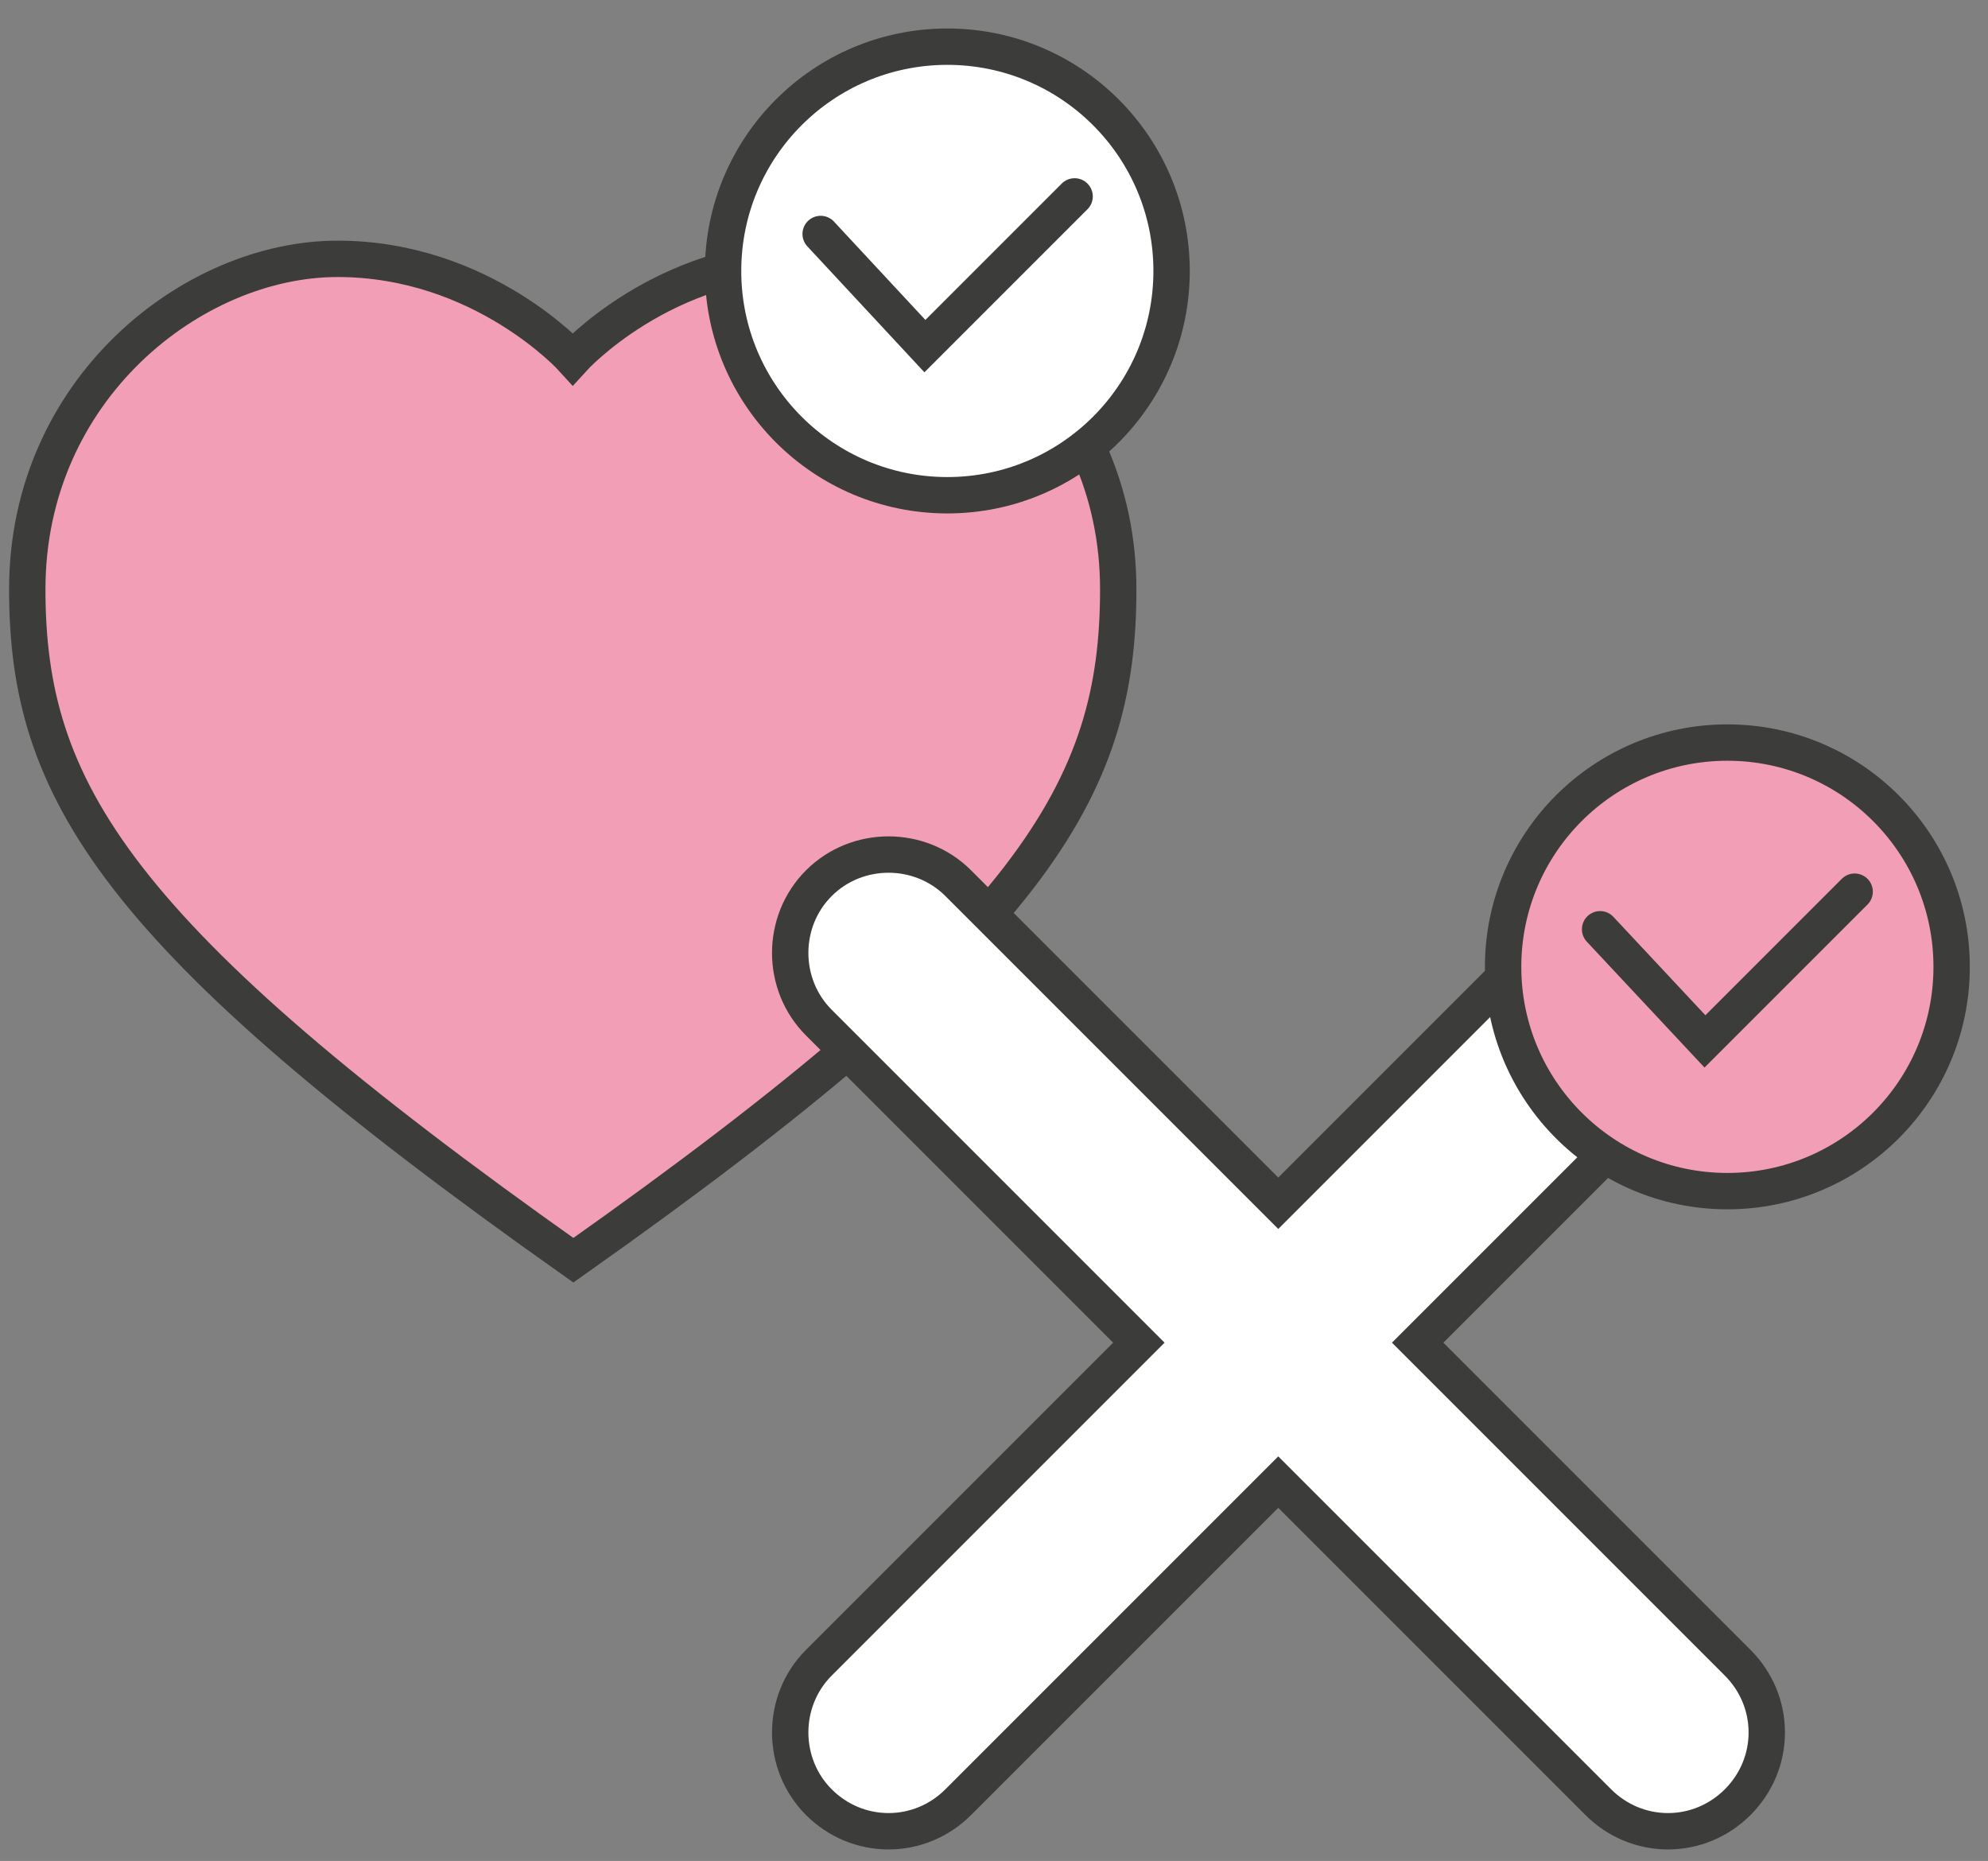
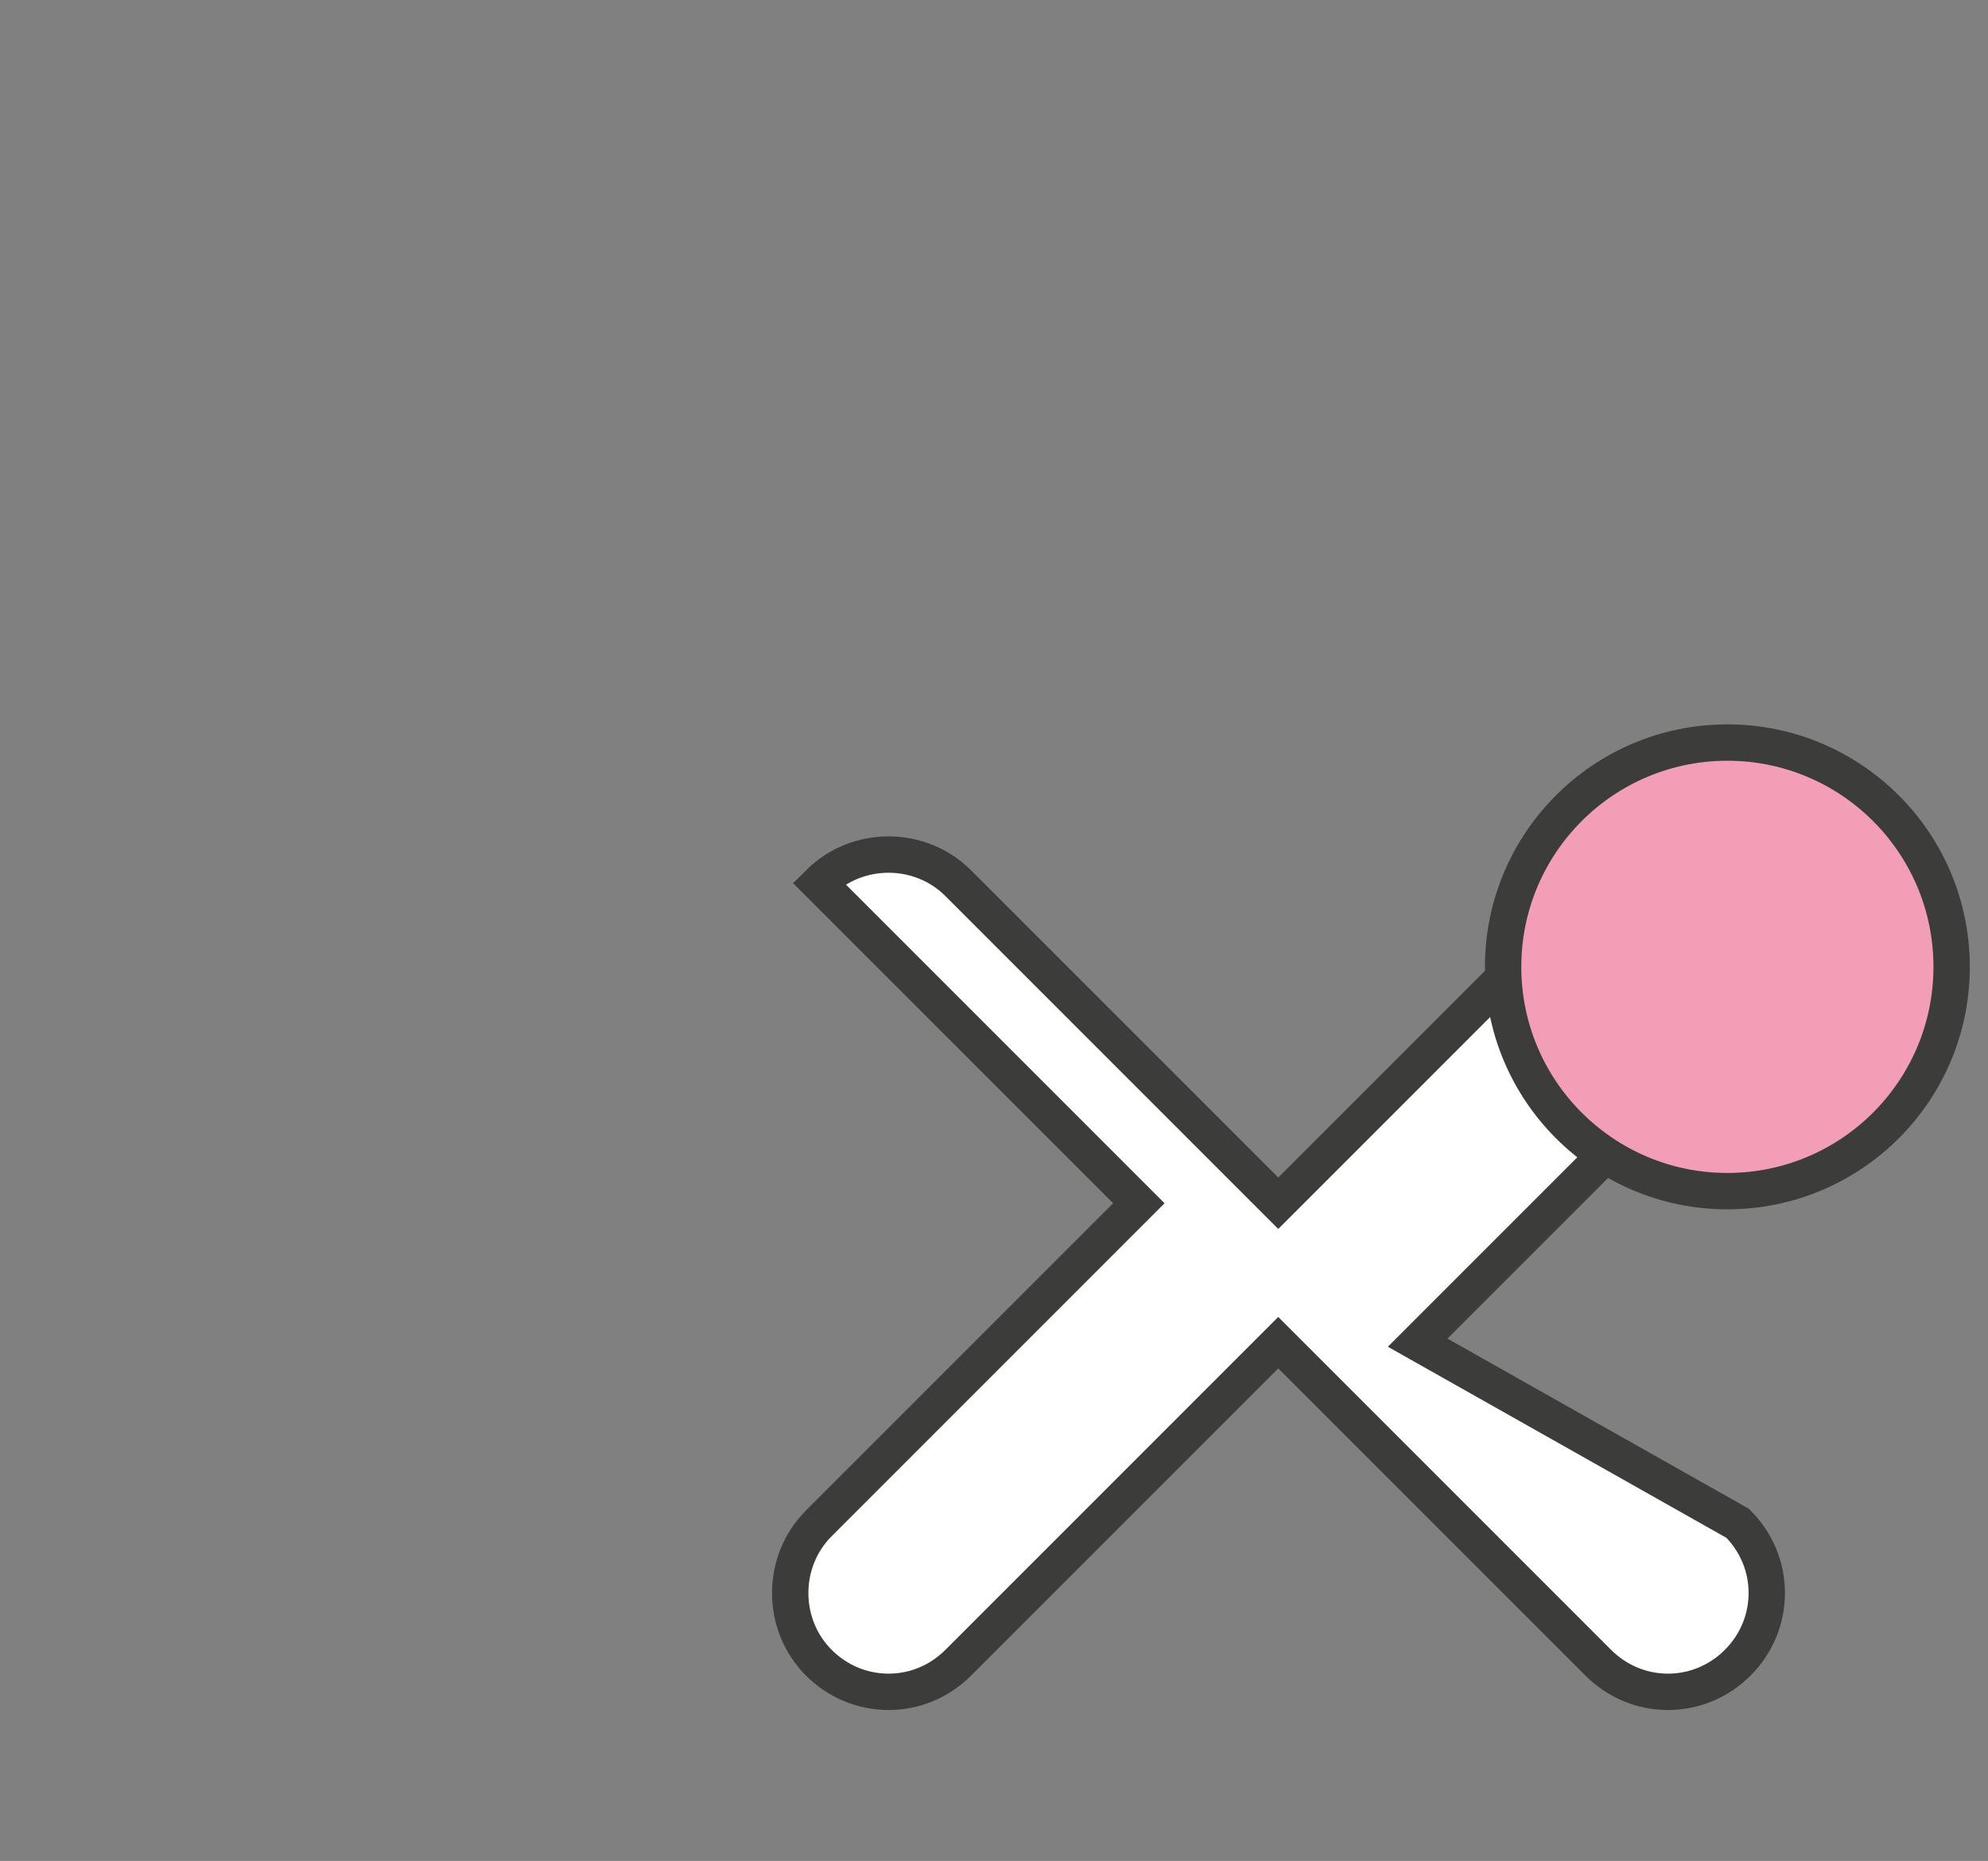
<svg xmlns="http://www.w3.org/2000/svg" id="Laag_1" x="0px" y="0px" viewBox="0 0 328 307" style="enable-background:new 0 0 328 307;" xml:space="preserve">
  <rect x="0" y="0" width="328" height="307" fill="#808080" stroke="none" />
  <style type="text/css"> .st0{fill:#F29EB7;stroke:#3C3C3B;stroke-width:6;stroke-linecap:round;stroke-miterlimit:10;} .st1{fill:#FFFFFF;stroke:#3C3C3B;stroke-width:6;stroke-miterlimit:10;} .st2{fill:#FFFFFF;stroke:#3C3C3B;stroke-width:6;stroke-linecap:round;stroke-miterlimit:10;} .st3{fill:none;stroke:#3C3C3B;stroke-width:6;stroke-linecap:round;stroke-miterlimit:10;} </style>
-   <path class="st0" d="M94.6,207.9c-76-53.7-90.1-77.7-90.1-110.7s27.3-54.5,51.2-54.5s38.8,16.5,38.8,16.5s14.9-16.5,38.8-16.5 s51.2,21.5,51.2,54.5S170.7,154.2,94.6,207.9z" />
-   <path class="st1" d="M233.9,221.5l52.8-52.8c3.1-3.1,4.8-7.2,4.8-11.5c0-4.3-1.7-8.4-4.8-11.5c-3.1-3.1-7.2-4.8-11.5-4.8 c-4.3,0-8.4,1.7-11.5,4.8l-52.8,52.8l-52.8-52.8c-6.3-6.3-16.7-6.3-23,0c-6.3,6.3-6.3,16.7,0,23l52.8,52.8l-52.8,52.8 c-6.3,6.3-6.3,16.7,0,23c3.1,3.1,7.2,4.8,11.5,4.8c4.3,0,8.4-1.7,11.5-4.8l52.8-52.8l52.8,52.8c3.1,3.1,7.2,4.8,11.5,4.8 c4.3,0,8.4-1.7,11.5-4.8l0,0c3.1-3.1,4.8-7.2,4.8-11.5c0-4.3-1.7-8.4-4.8-11.5L233.9,221.5z" />
-   <circle class="st2" cx="156.3" cy="44.7" r="37" />
-   <polyline class="st3" points="135.4,38.6 152.6,57.1 177.3,32.4 " />
+   <path class="st1" d="M233.9,221.5l52.8-52.8c3.1-3.1,4.8-7.2,4.8-11.5c0-4.3-1.7-8.4-4.8-11.5c-3.1-3.1-7.2-4.8-11.5-4.8 c-4.3,0-8.4,1.7-11.5,4.8l-52.8,52.8l-52.8-52.8c-6.3-6.3-16.7-6.3-23,0l52.8,52.8l-52.8,52.8 c-6.3,6.3-6.3,16.7,0,23c3.1,3.1,7.2,4.8,11.5,4.8c4.3,0,8.4-1.7,11.5-4.8l52.8-52.8l52.8,52.8c3.1,3.1,7.2,4.8,11.5,4.8 c4.3,0,8.4-1.7,11.5-4.8l0,0c3.1-3.1,4.8-7.2,4.8-11.5c0-4.3-1.7-8.4-4.8-11.5L233.9,221.5z" />
  <circle class="st0" cx="285" cy="159.5" r="37" />
-   <polyline class="st0" points="264,153.3 281.3,171.8 306,147.1 " />
</svg>